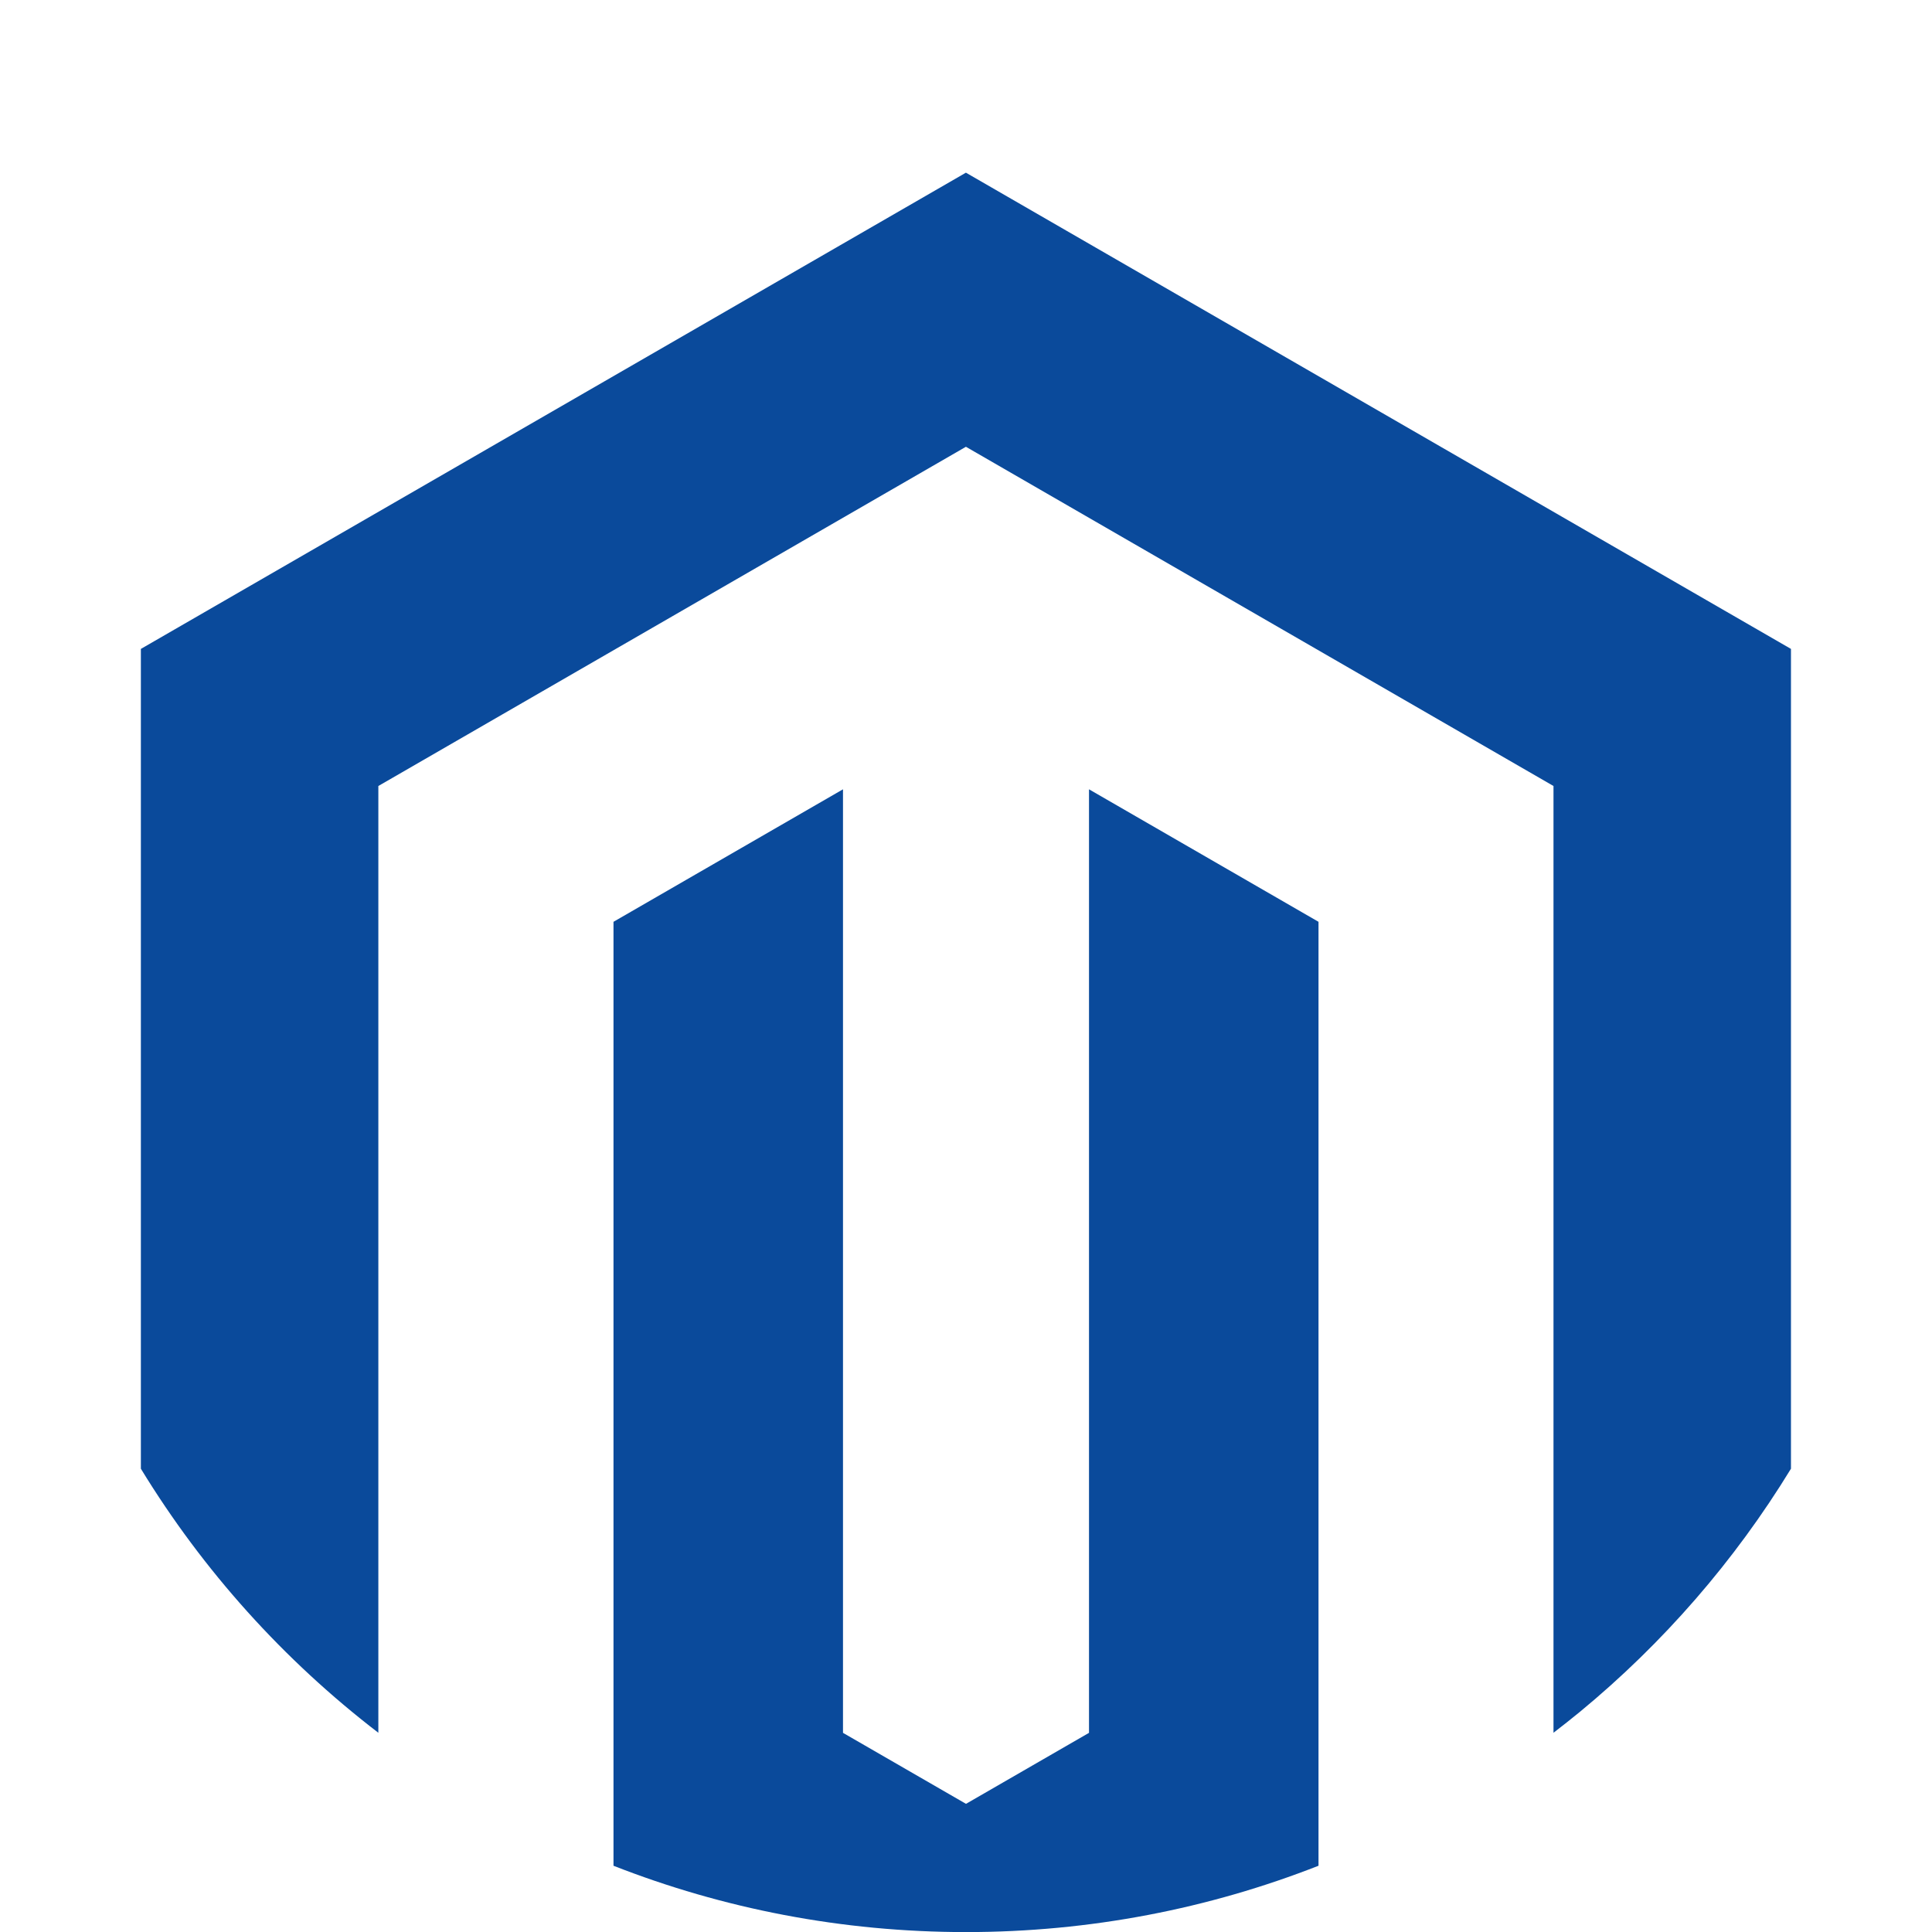
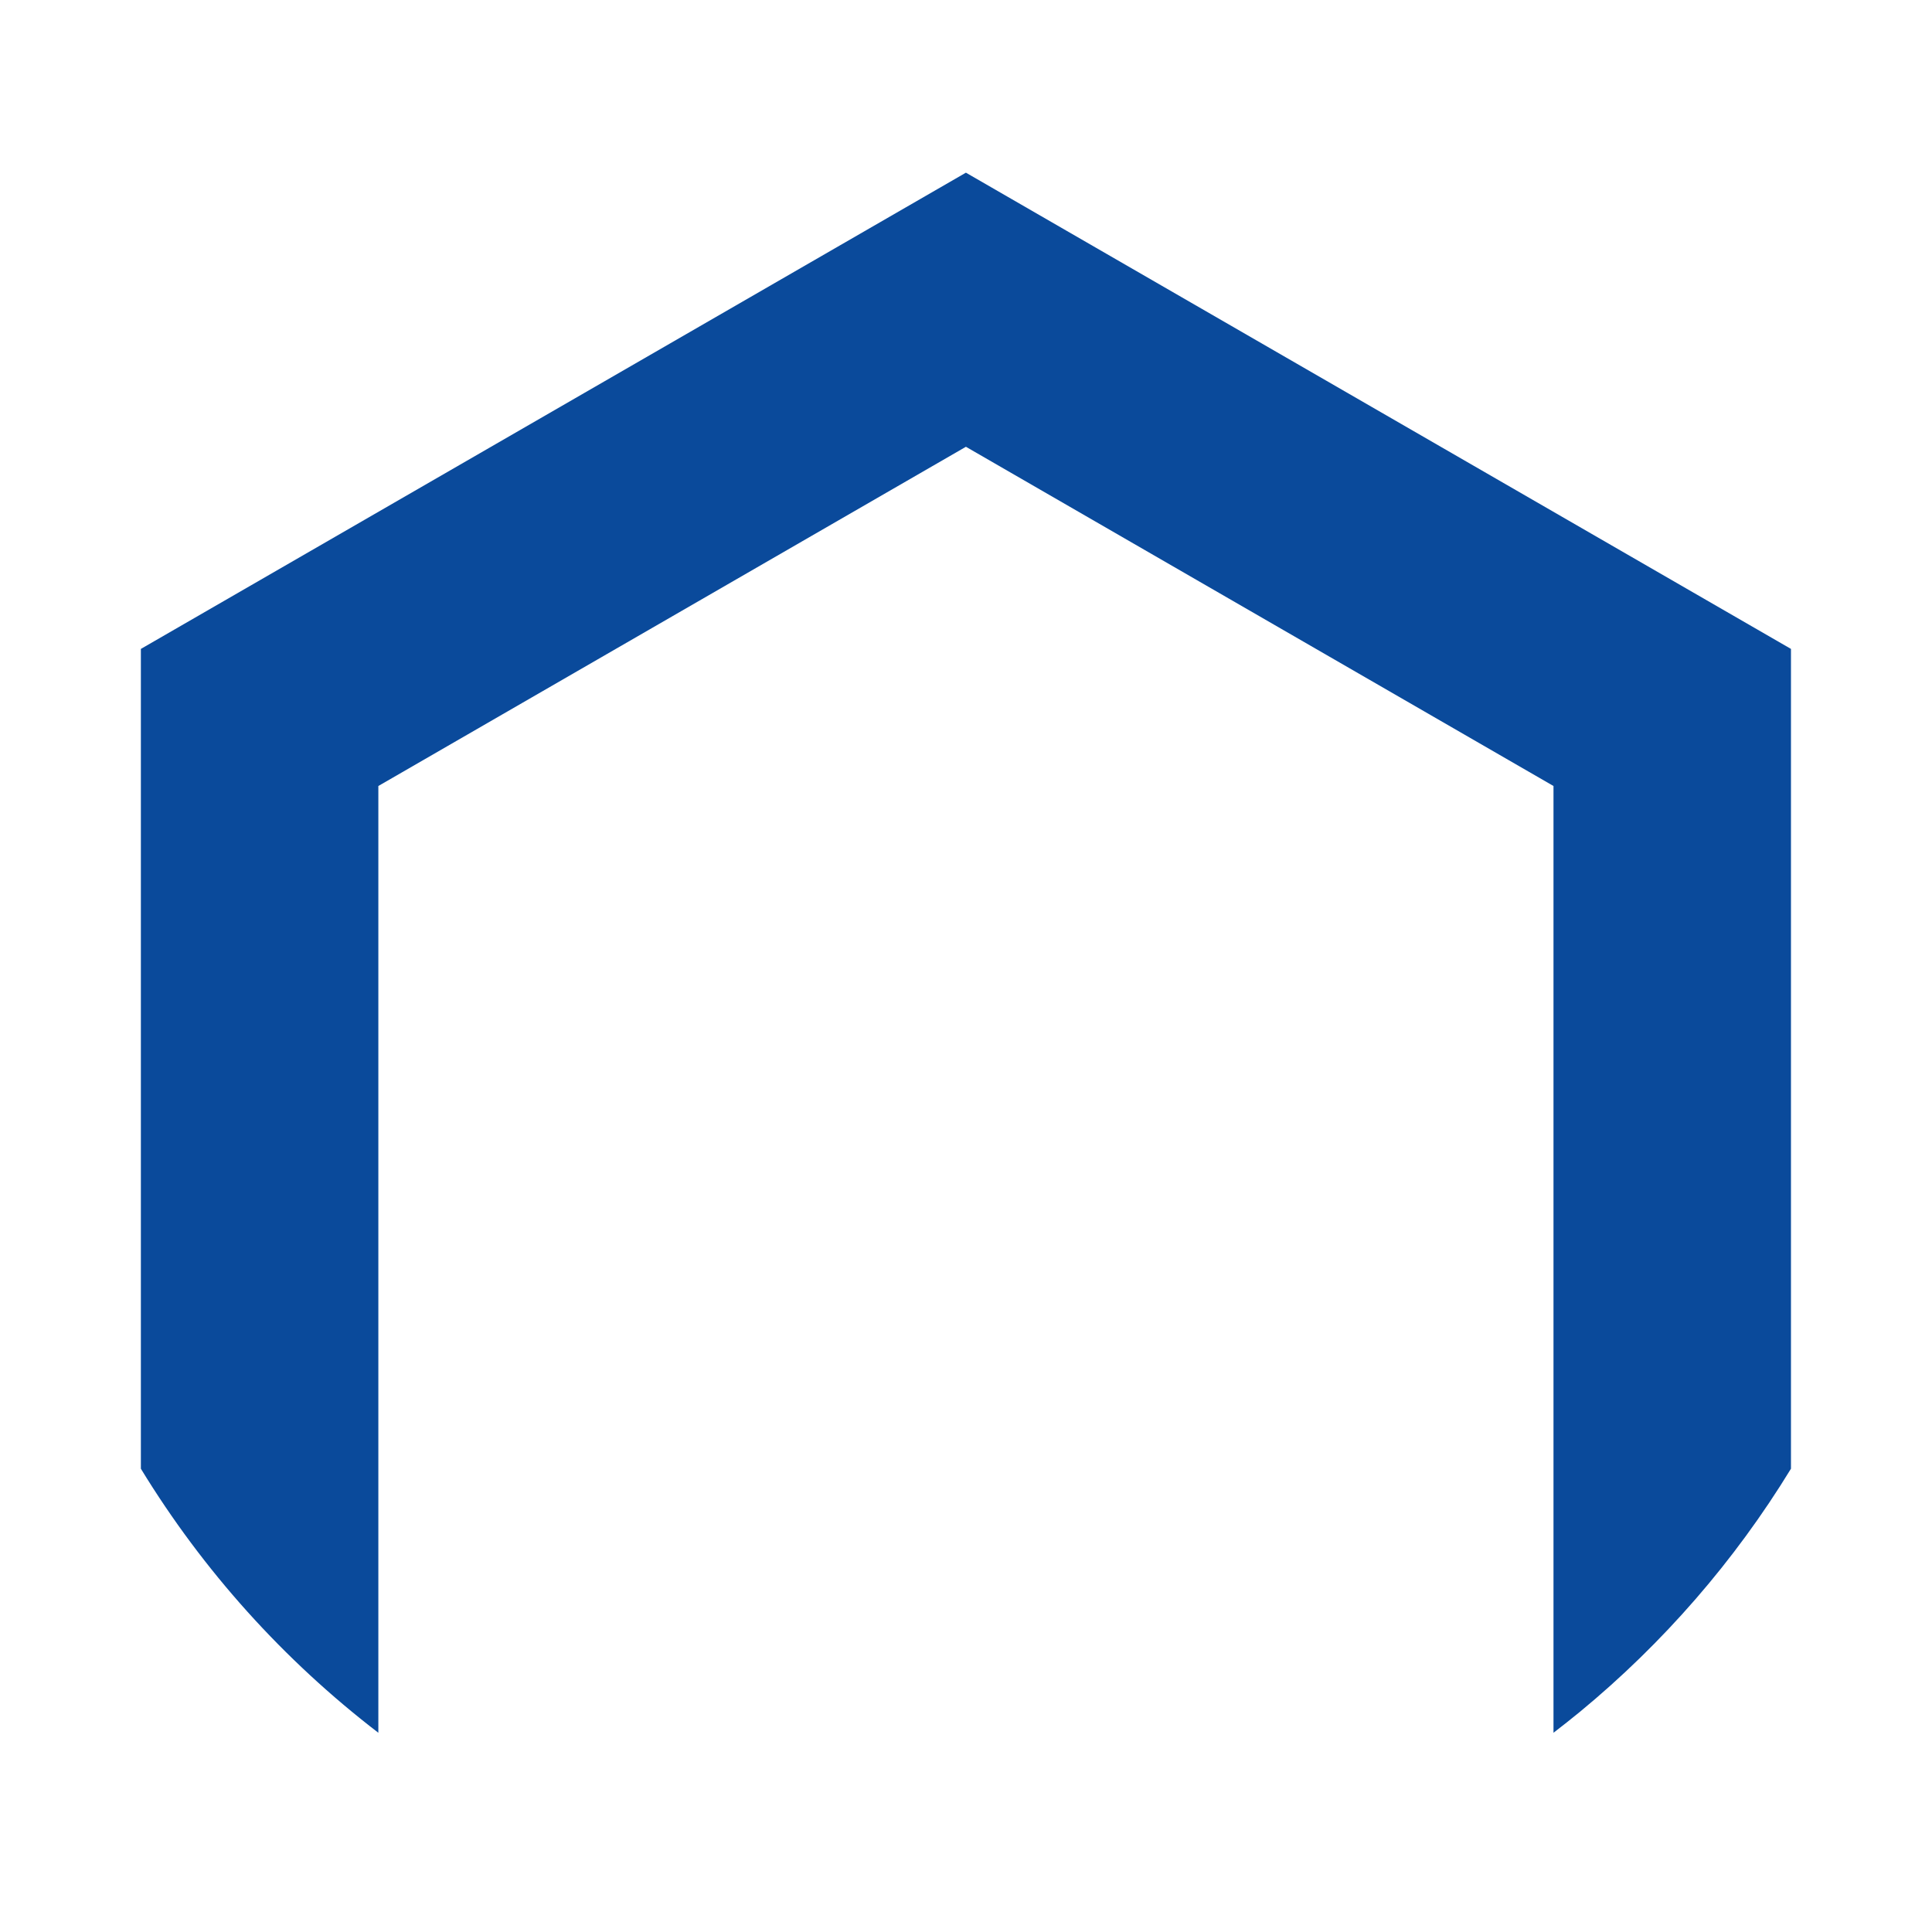
<svg xmlns="http://www.w3.org/2000/svg" width="24" height="24" viewBox="0 0 24 24" fill="none">
  <g clip-path="url(#clip0_3025_25687)">
-     <path d="M16.379 11.451V23.177C15.022 23.709 13.545 24.001 12 24.001C10.455 24.001 8.978 23.709 7.621 23.177V11.451L10.472 9.805V21.526L12 22.408L13.528 21.526V9.805L16.379 11.451Z" fill="#0A4A9B" />
    <path d="M22.248 8.061V18.245C21.548 19.391 20.661 20.412 19.625 21.266C19.517 21.354 19.409 21.44 19.298 21.525V9.764L11.999 5.55L4.7 9.764V21.525C3.523 20.622 2.523 19.511 1.75 18.245V8.061L11.999 2.145L22.248 8.061Z" fill="#0A4A9B" />
  </g>
  <defs>
    <clipPath id="clip0_3025_25687">
      <rect width="24" height="24" fill="white" />
    </clipPath>
  </defs>
</svg>